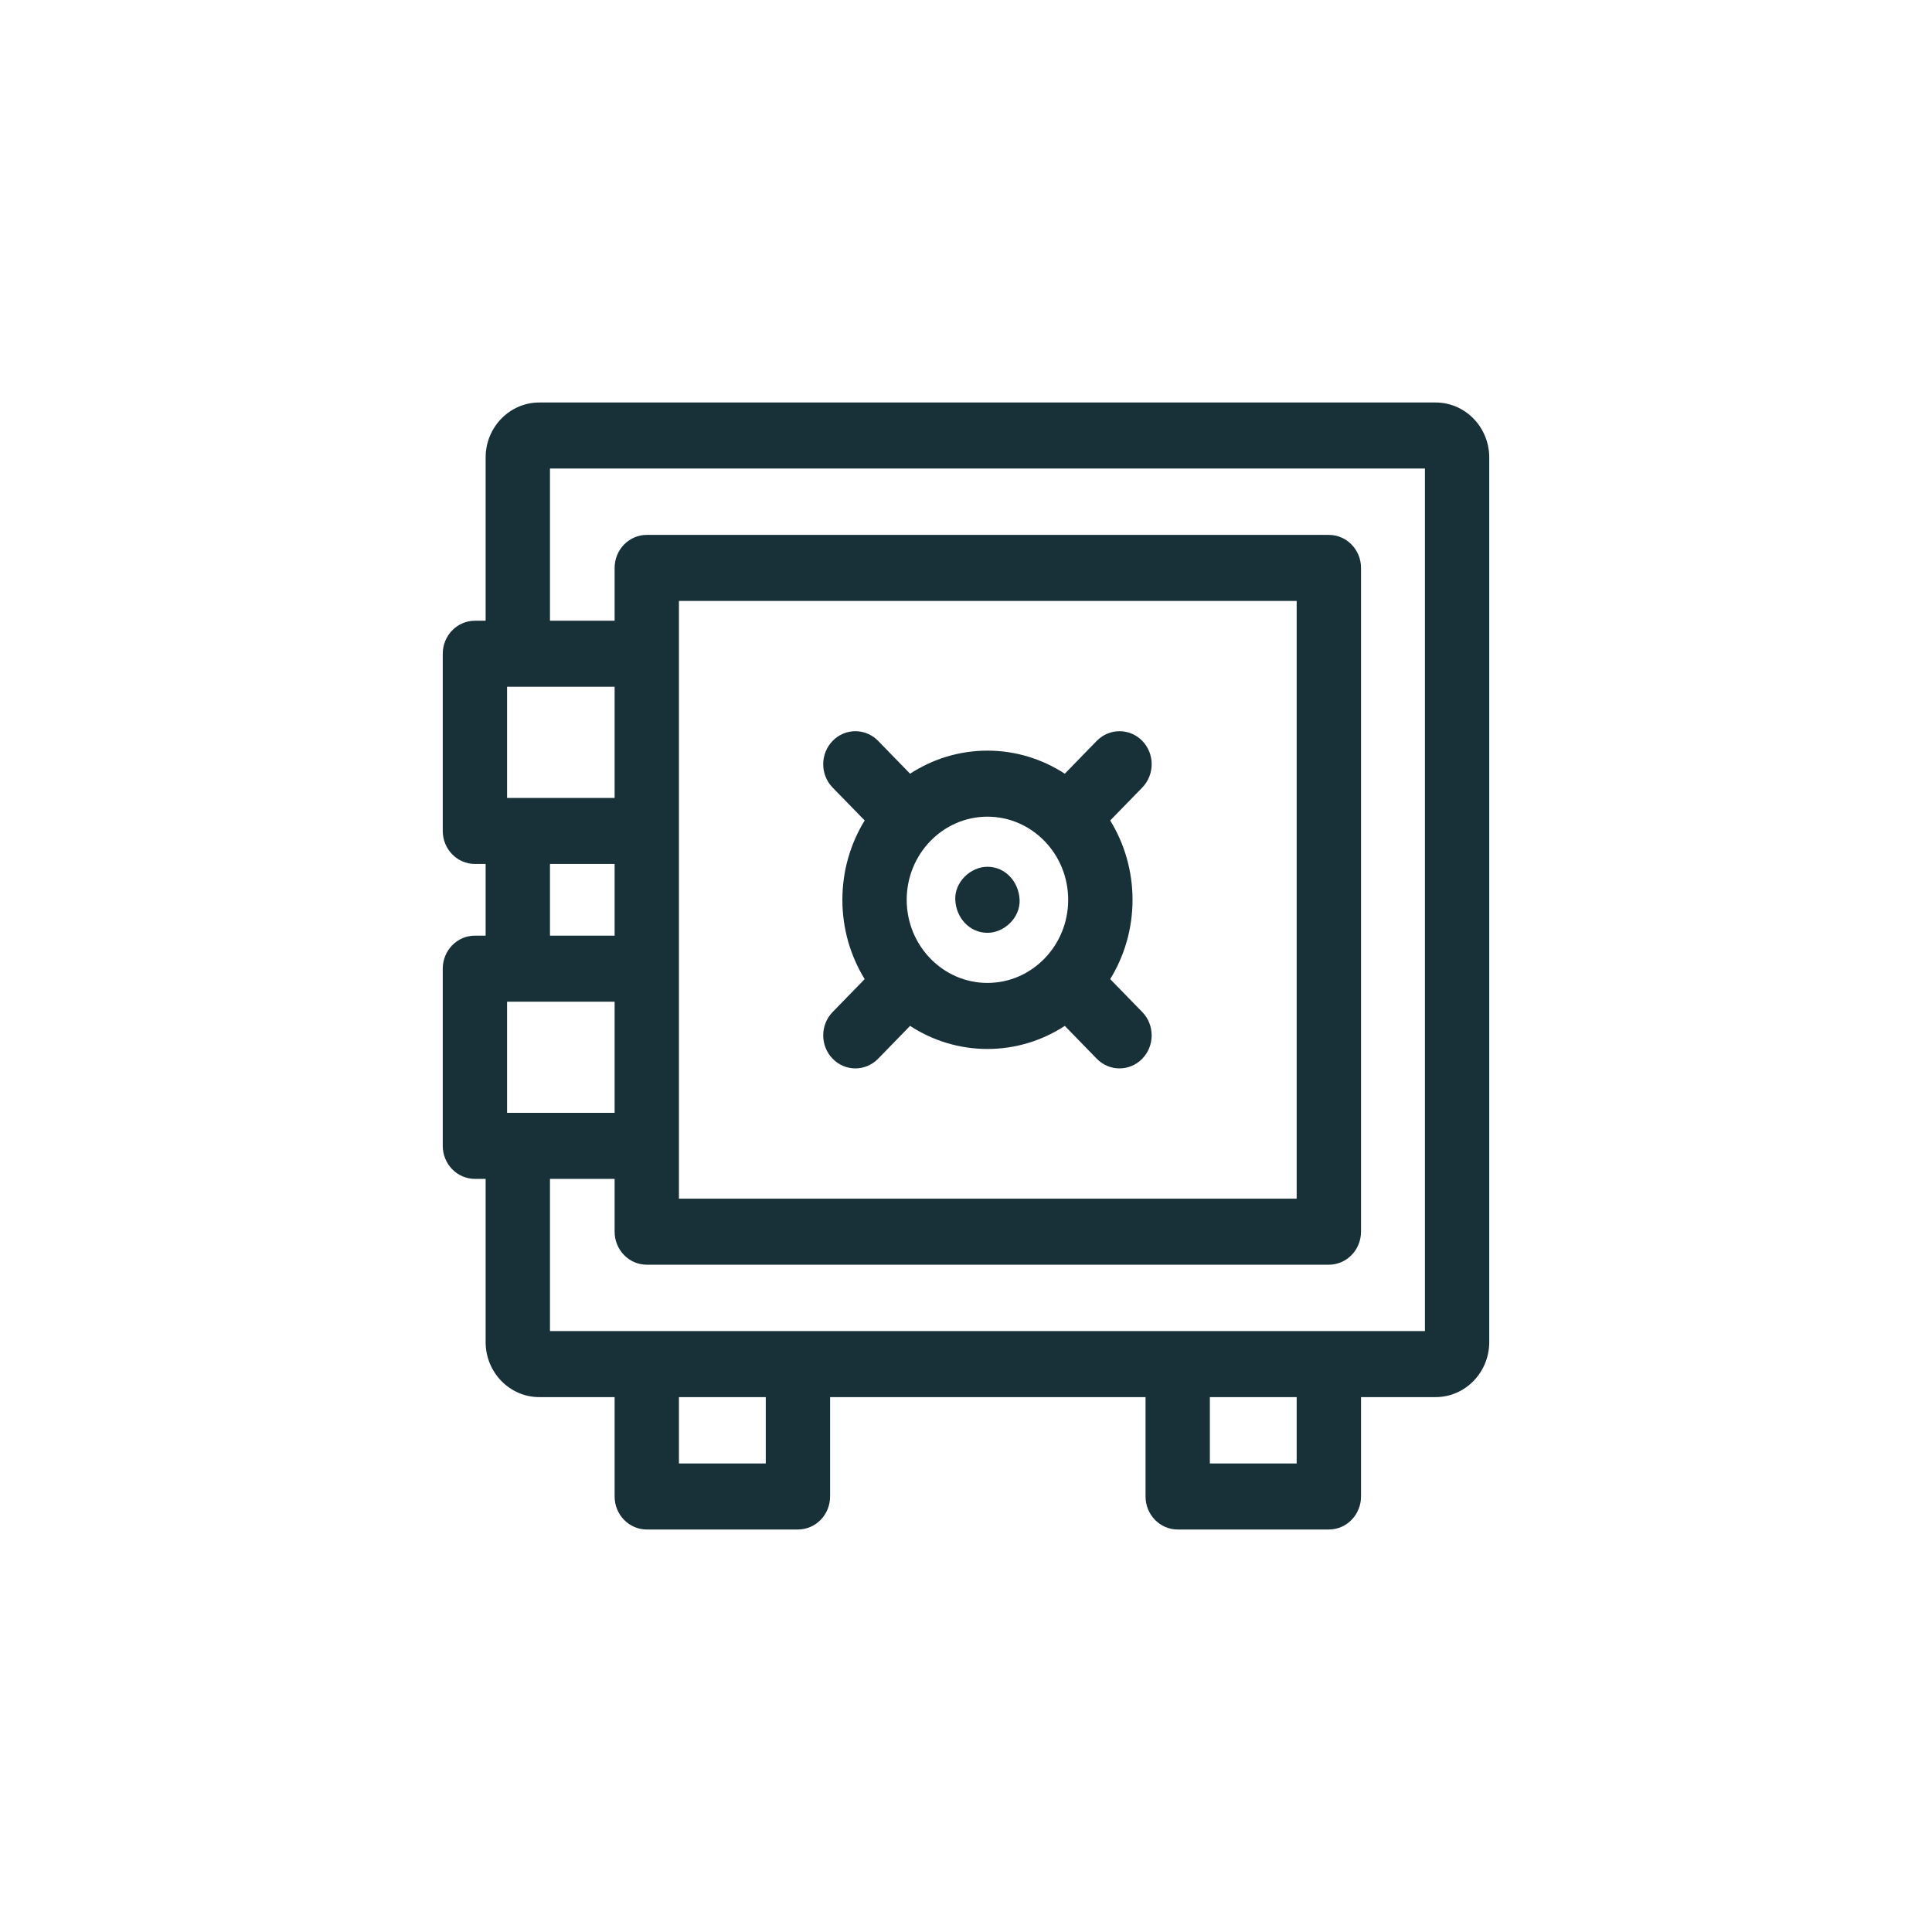
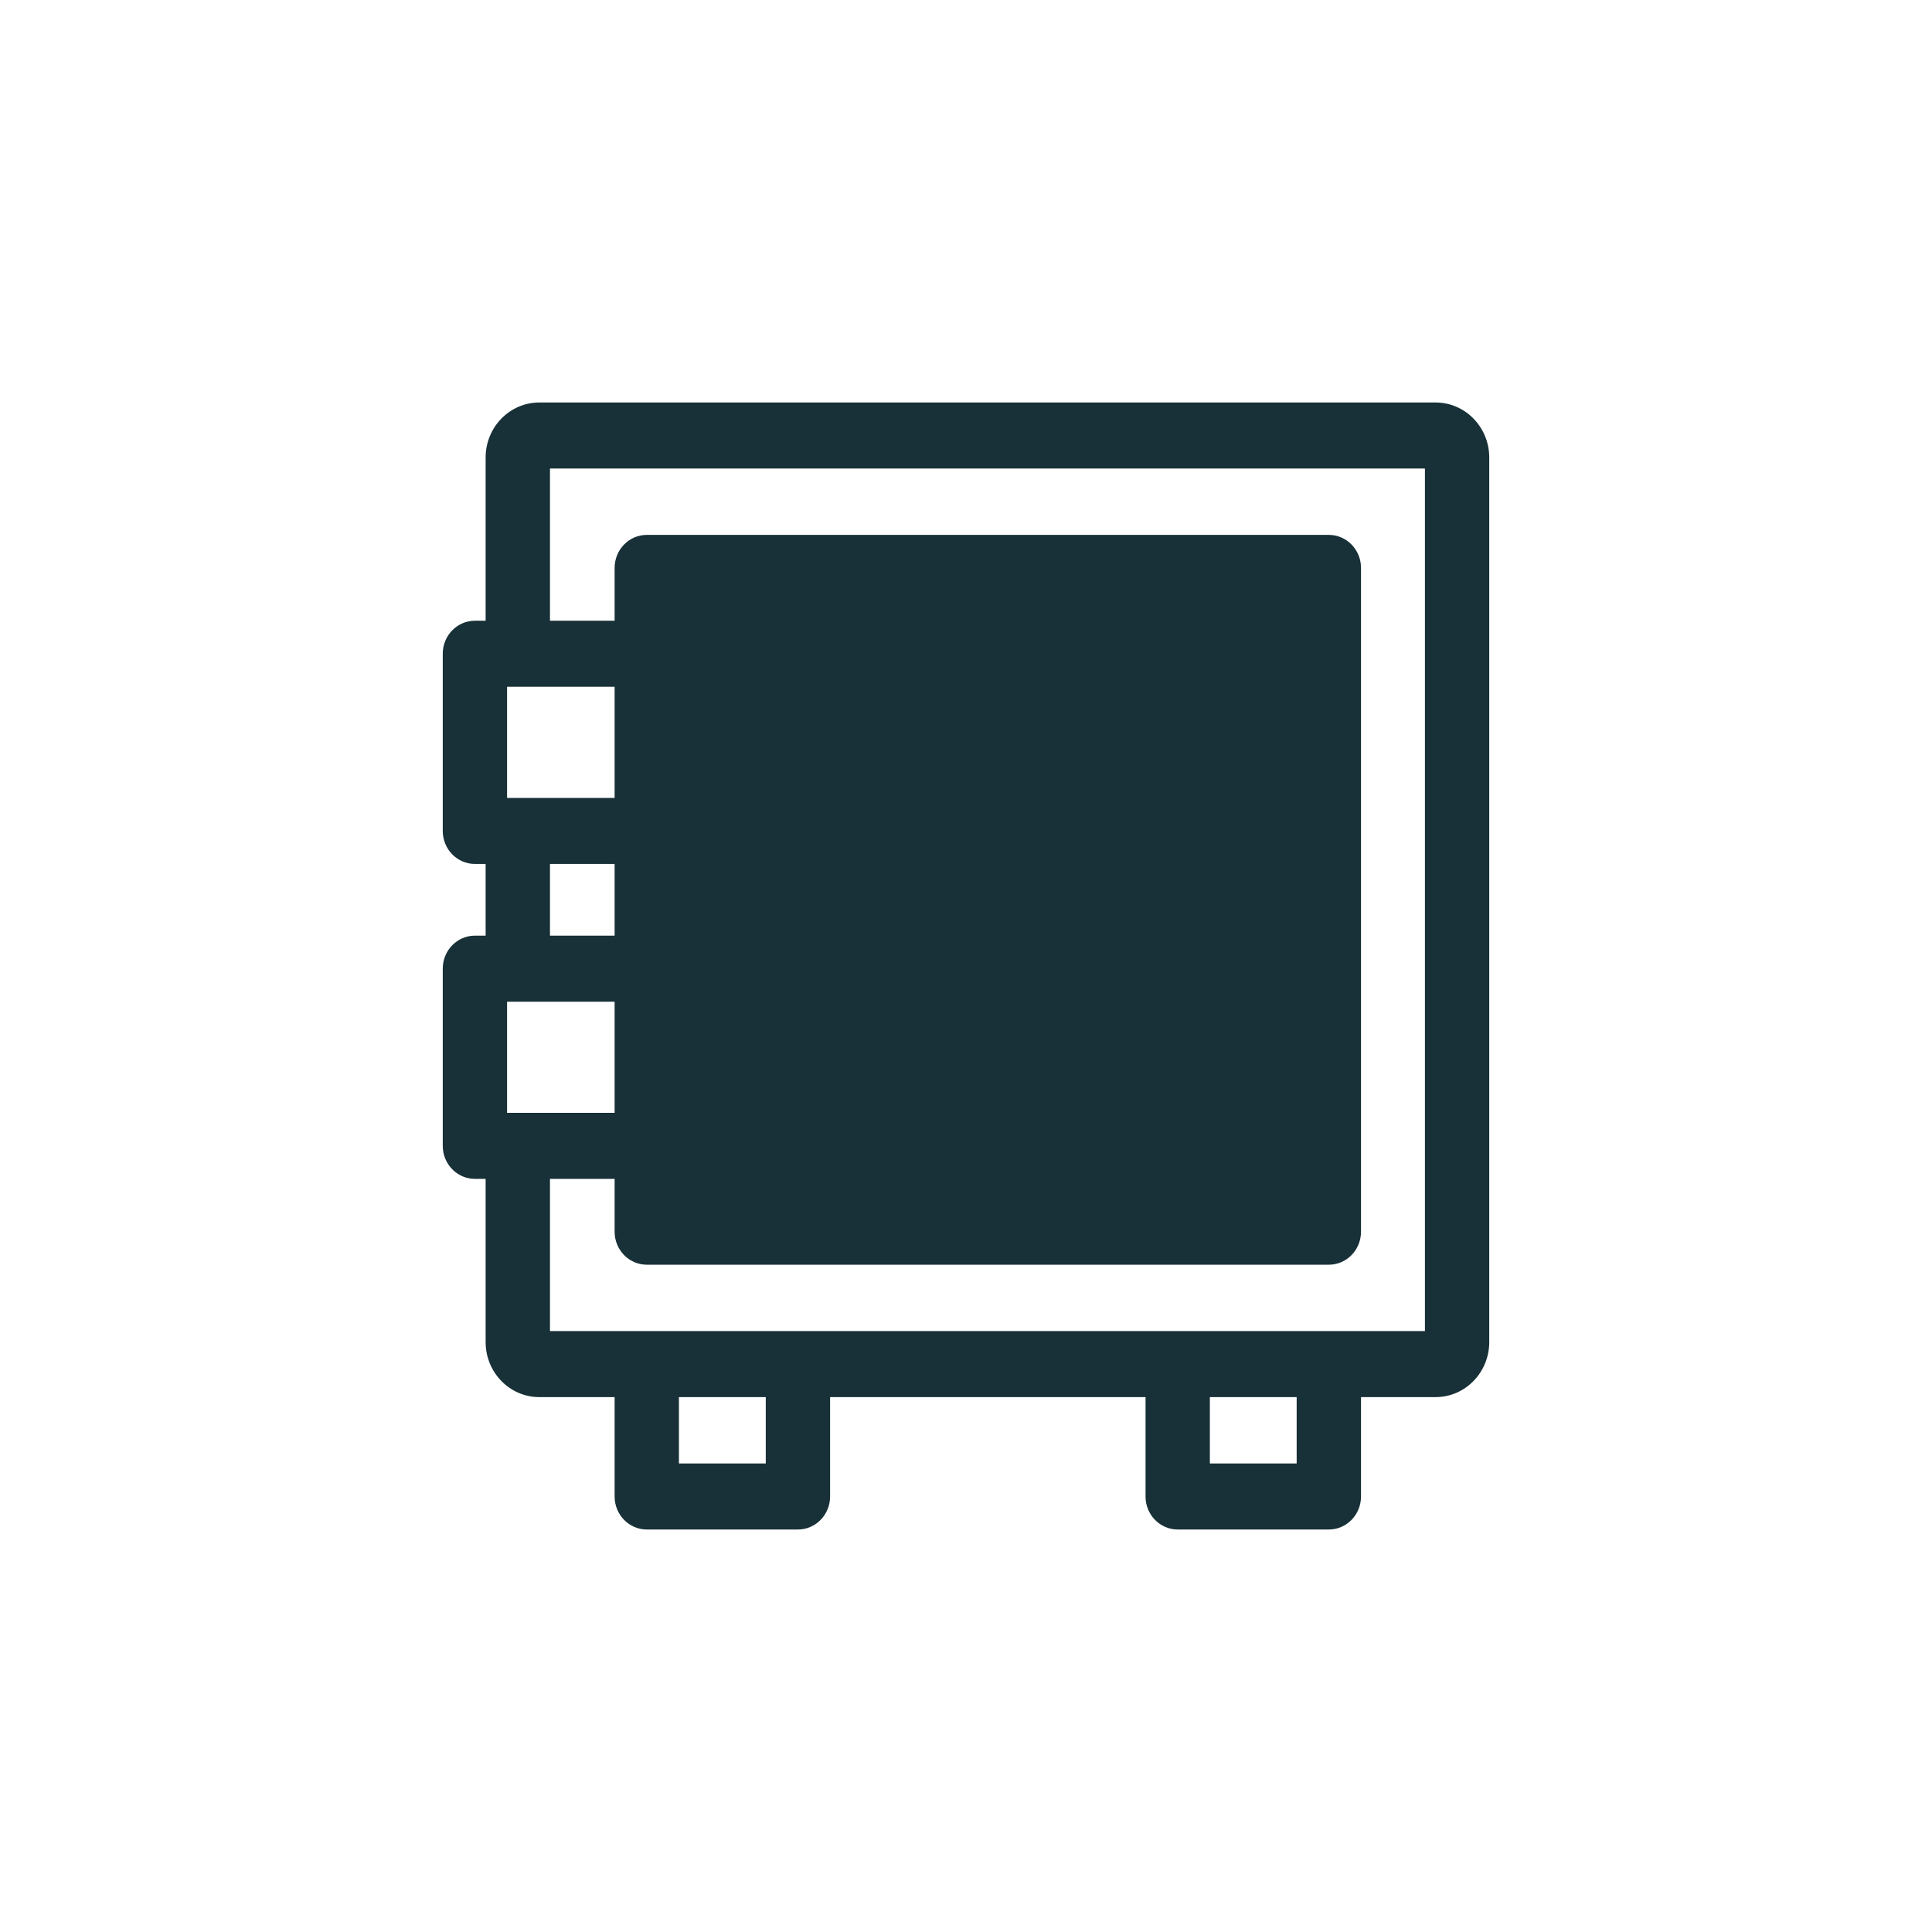
<svg xmlns="http://www.w3.org/2000/svg" width="72" height="72" viewBox="0 0 72 72" fill="none">
  <rect width="72" height="72" fill="white" />
-   <path d="M53.502 15H20.096C18.994 15 18.098 15.92 18.098 17.051V23.133H17.699C17.037 23.133 16.5 23.684 16.5 24.363V30.966C16.5 31.646 17.037 32.197 17.699 32.197H18.098V34.869H17.699C17.037 34.869 16.5 35.42 16.5 36.1V42.702C16.5 43.382 17.037 43.933 17.699 43.933H18.098V50.015C18.098 51.146 18.994 52.066 20.096 52.066H22.905V55.77C22.905 56.449 23.442 57 24.104 57H29.736C30.398 57 30.935 56.449 30.935 55.77V52.066H42.691V55.77C42.691 56.449 43.227 57 43.889 57H49.522C50.184 57 50.721 56.449 50.721 55.77V52.066H53.502C54.604 52.066 55.5 51.146 55.5 50.015V17.051C55.5 15.92 54.604 15 53.502 15ZM18.897 41.472V37.33H22.905V41.472H18.897ZM25.302 22.395H48.323V44.671H25.302V22.395ZM22.905 29.736H18.897V25.594H22.905V29.736ZM20.496 32.197H22.905V34.869H20.496V32.197ZM28.538 54.539H25.302V52.066H28.538V54.539ZM48.323 54.539H45.088V52.066H48.323V54.539ZM53.103 49.605H20.496V43.933H22.905V45.901C22.905 46.581 23.442 47.132 24.104 47.132H49.522C50.184 47.132 50.721 46.581 50.721 45.901V21.165C50.721 20.485 50.184 19.934 49.522 19.934H24.104C23.442 19.934 22.905 20.485 22.905 21.165V23.133H20.496V17.461H53.103V49.605Z" fill="#183037" />
+   <path d="M53.502 15H20.096C18.994 15 18.098 15.92 18.098 17.051V23.133H17.699C17.037 23.133 16.5 23.684 16.5 24.363V30.966C16.5 31.646 17.037 32.197 17.699 32.197H18.098V34.869H17.699C17.037 34.869 16.5 35.42 16.5 36.1V42.702C16.5 43.382 17.037 43.933 17.699 43.933H18.098V50.015C18.098 51.146 18.994 52.066 20.096 52.066H22.905V55.77C22.905 56.449 23.442 57 24.104 57H29.736C30.398 57 30.935 56.449 30.935 55.77V52.066H42.691V55.77C42.691 56.449 43.227 57 43.889 57H49.522C50.184 57 50.721 56.449 50.721 55.77V52.066H53.502C54.604 52.066 55.5 51.146 55.5 50.015V17.051C55.5 15.92 54.604 15 53.502 15ZM18.897 41.472V37.33H22.905V41.472H18.897ZM25.302 22.395V44.671H25.302V22.395ZM22.905 29.736H18.897V25.594H22.905V29.736ZM20.496 32.197H22.905V34.869H20.496V32.197ZM28.538 54.539H25.302V52.066H28.538V54.539ZM48.323 54.539H45.088V52.066H48.323V54.539ZM53.103 49.605H20.496V43.933H22.905V45.901C22.905 46.581 23.442 47.132 24.104 47.132H49.522C50.184 47.132 50.721 46.581 50.721 45.901V21.165C50.721 20.485 50.184 19.934 49.522 19.934H24.104C23.442 19.934 22.905 20.485 22.905 21.165V23.133H20.496V17.461H53.103V49.605Z" fill="#183037" />
  <path d="M42.569 27.61C42.101 27.13 41.342 27.13 40.873 27.61L39.682 28.834C38.847 28.29 37.858 27.974 36.799 27.974C35.74 27.974 34.752 28.29 33.916 28.834L32.725 27.61C32.257 27.13 31.498 27.13 31.03 27.61C30.562 28.091 30.562 28.87 31.03 29.351L32.224 30.576C31.698 31.434 31.393 32.447 31.393 33.533C31.393 34.619 31.698 35.632 32.224 36.489L31.03 37.715C30.562 38.196 30.562 38.975 31.03 39.456C31.264 39.696 31.571 39.816 31.877 39.816C32.184 39.816 32.491 39.696 32.725 39.456L33.916 38.232C34.751 38.776 35.74 39.092 36.799 39.092C37.858 39.092 38.847 38.776 39.682 38.232L40.873 39.456C41.107 39.696 41.414 39.816 41.721 39.816C42.028 39.816 42.334 39.696 42.568 39.456C43.036 38.975 43.036 38.196 42.568 37.715L41.374 36.489C41.9 35.632 42.206 34.619 42.206 33.533C42.206 32.447 41.9 31.433 41.374 30.576L42.568 29.351C43.037 28.87 43.037 28.091 42.569 27.61ZM33.79 33.533C33.79 31.825 35.14 30.435 36.799 30.435C38.458 30.435 39.808 31.825 39.808 33.533C39.808 35.241 38.458 36.631 36.799 36.631C35.14 36.631 33.79 35.241 33.79 33.533Z" fill="#183037" />
-   <path d="M36.799 32.302C36.172 32.302 35.571 32.868 35.6 33.533C35.63 34.2 36.127 34.763 36.799 34.763C37.426 34.763 38.027 34.197 37.998 33.533C37.969 32.866 37.471 32.302 36.799 32.302Z" fill="#183037" />
</svg>